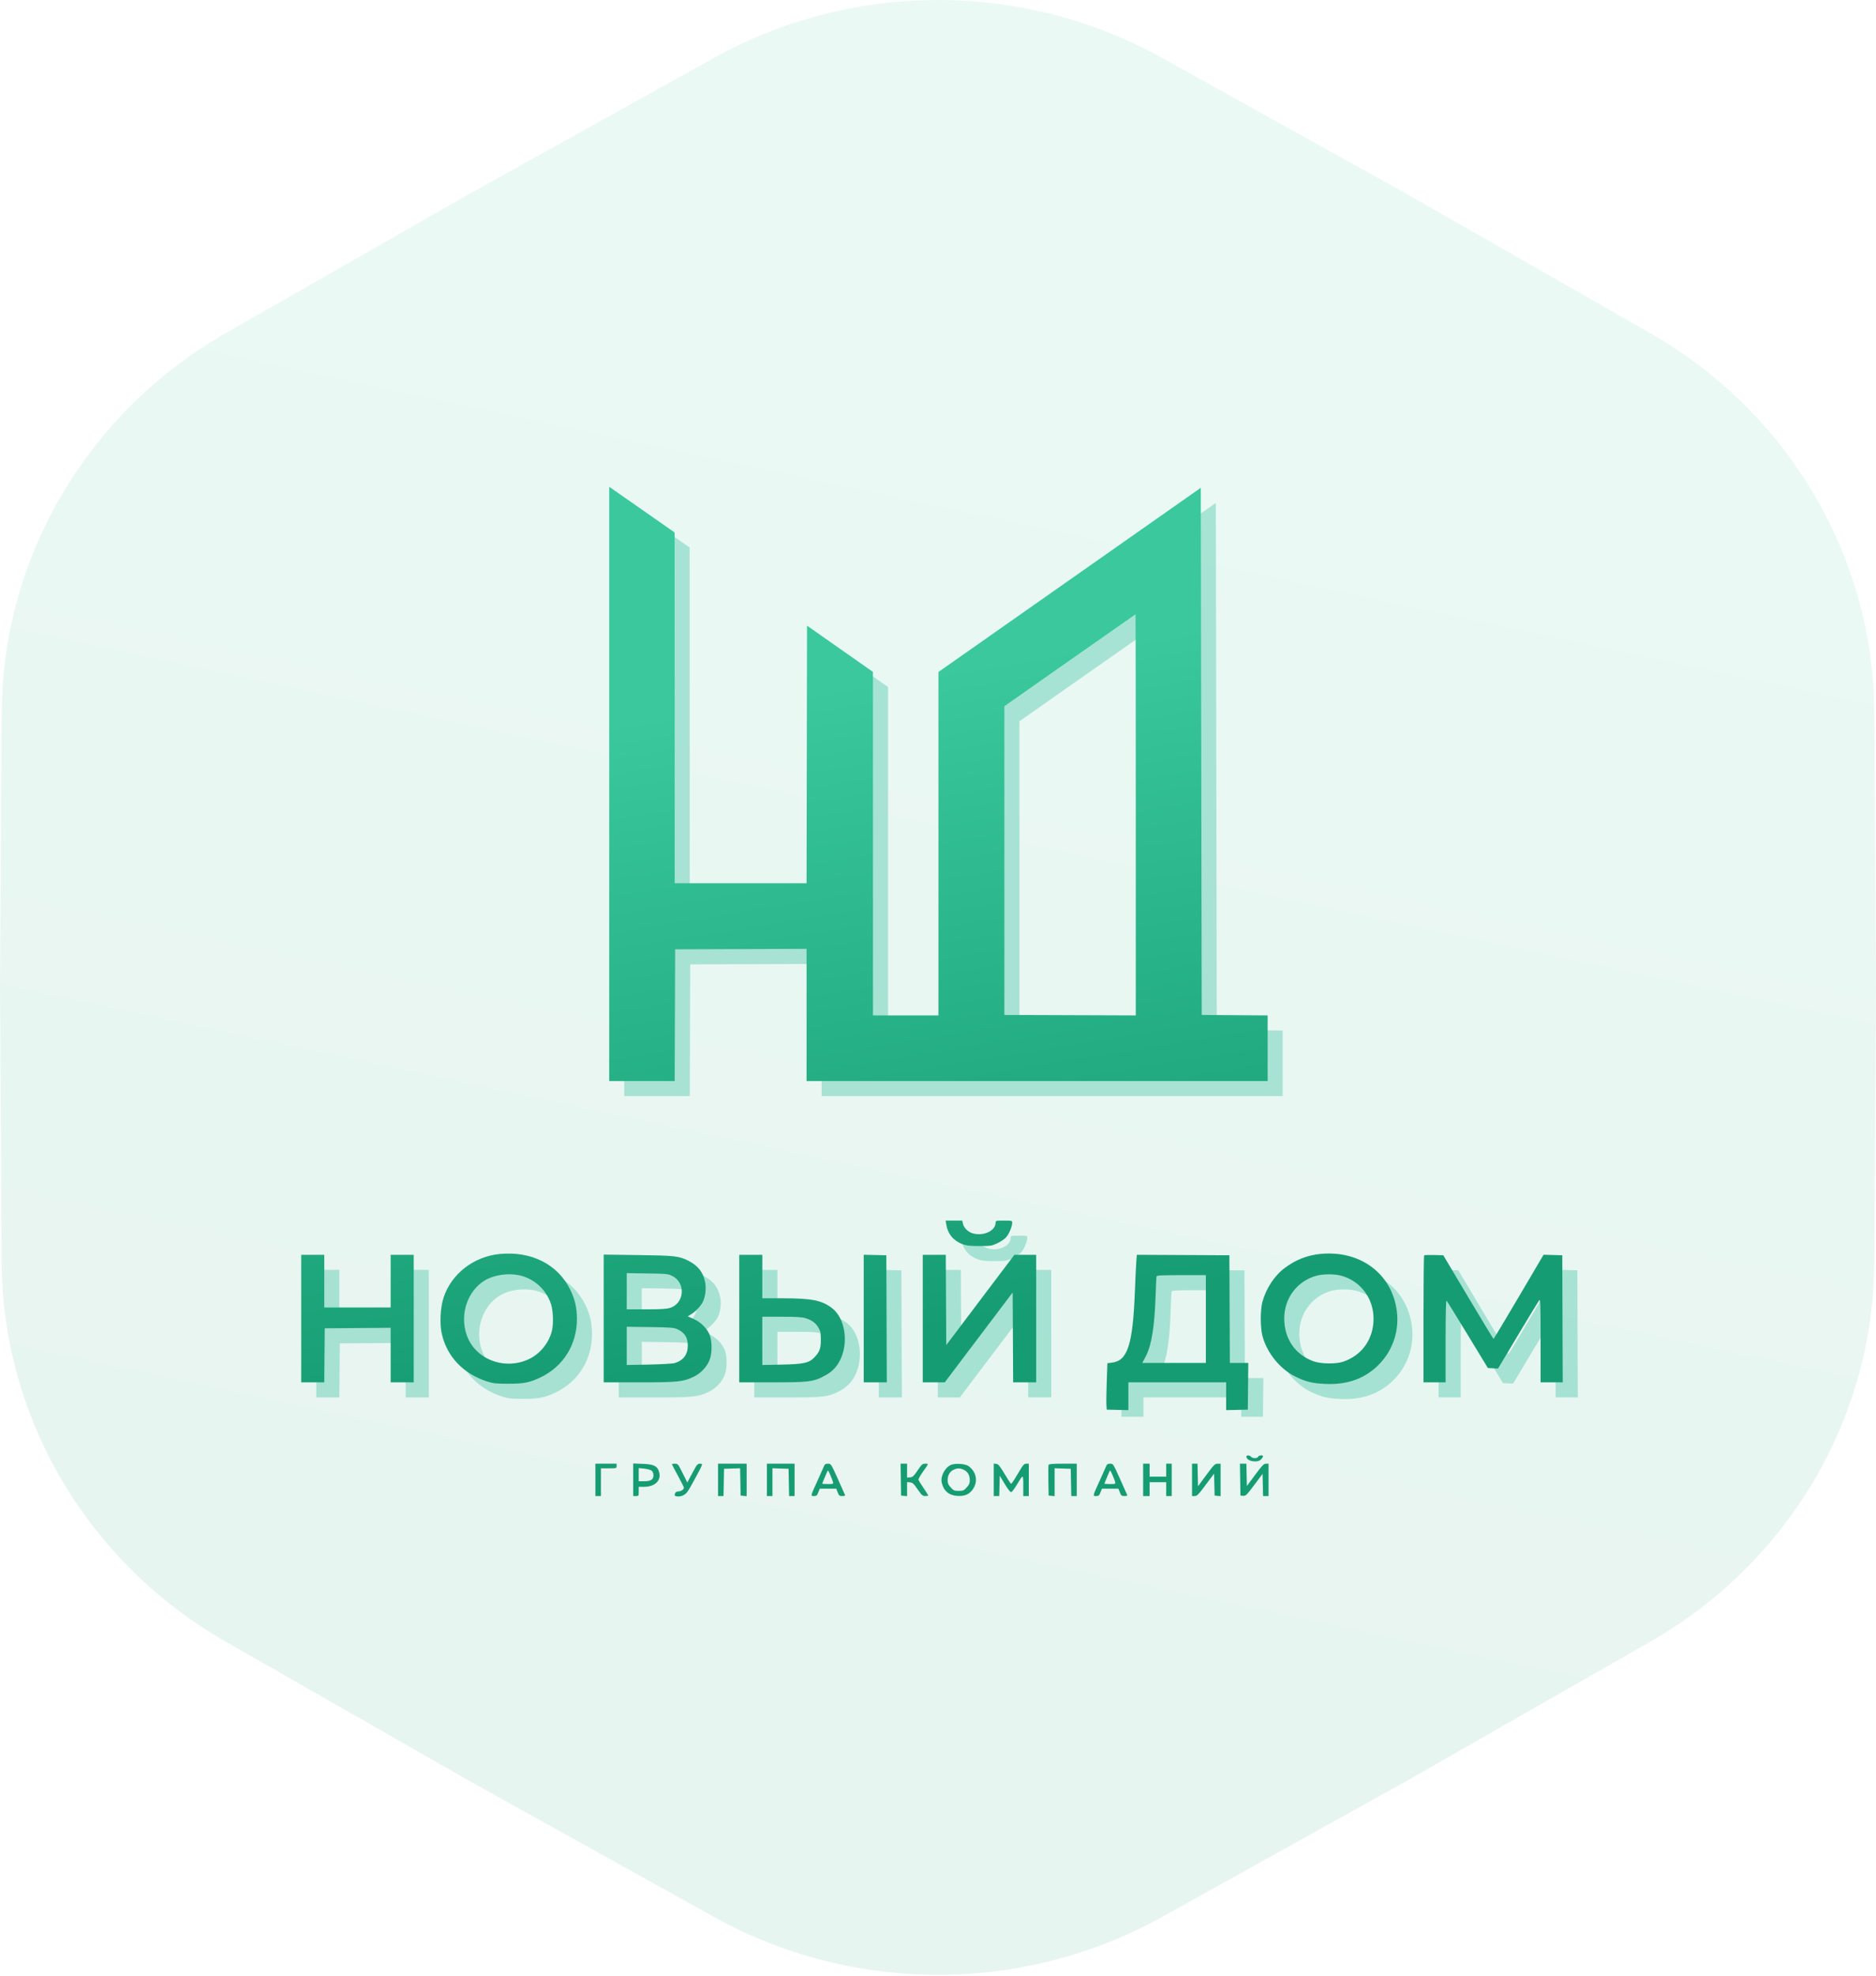
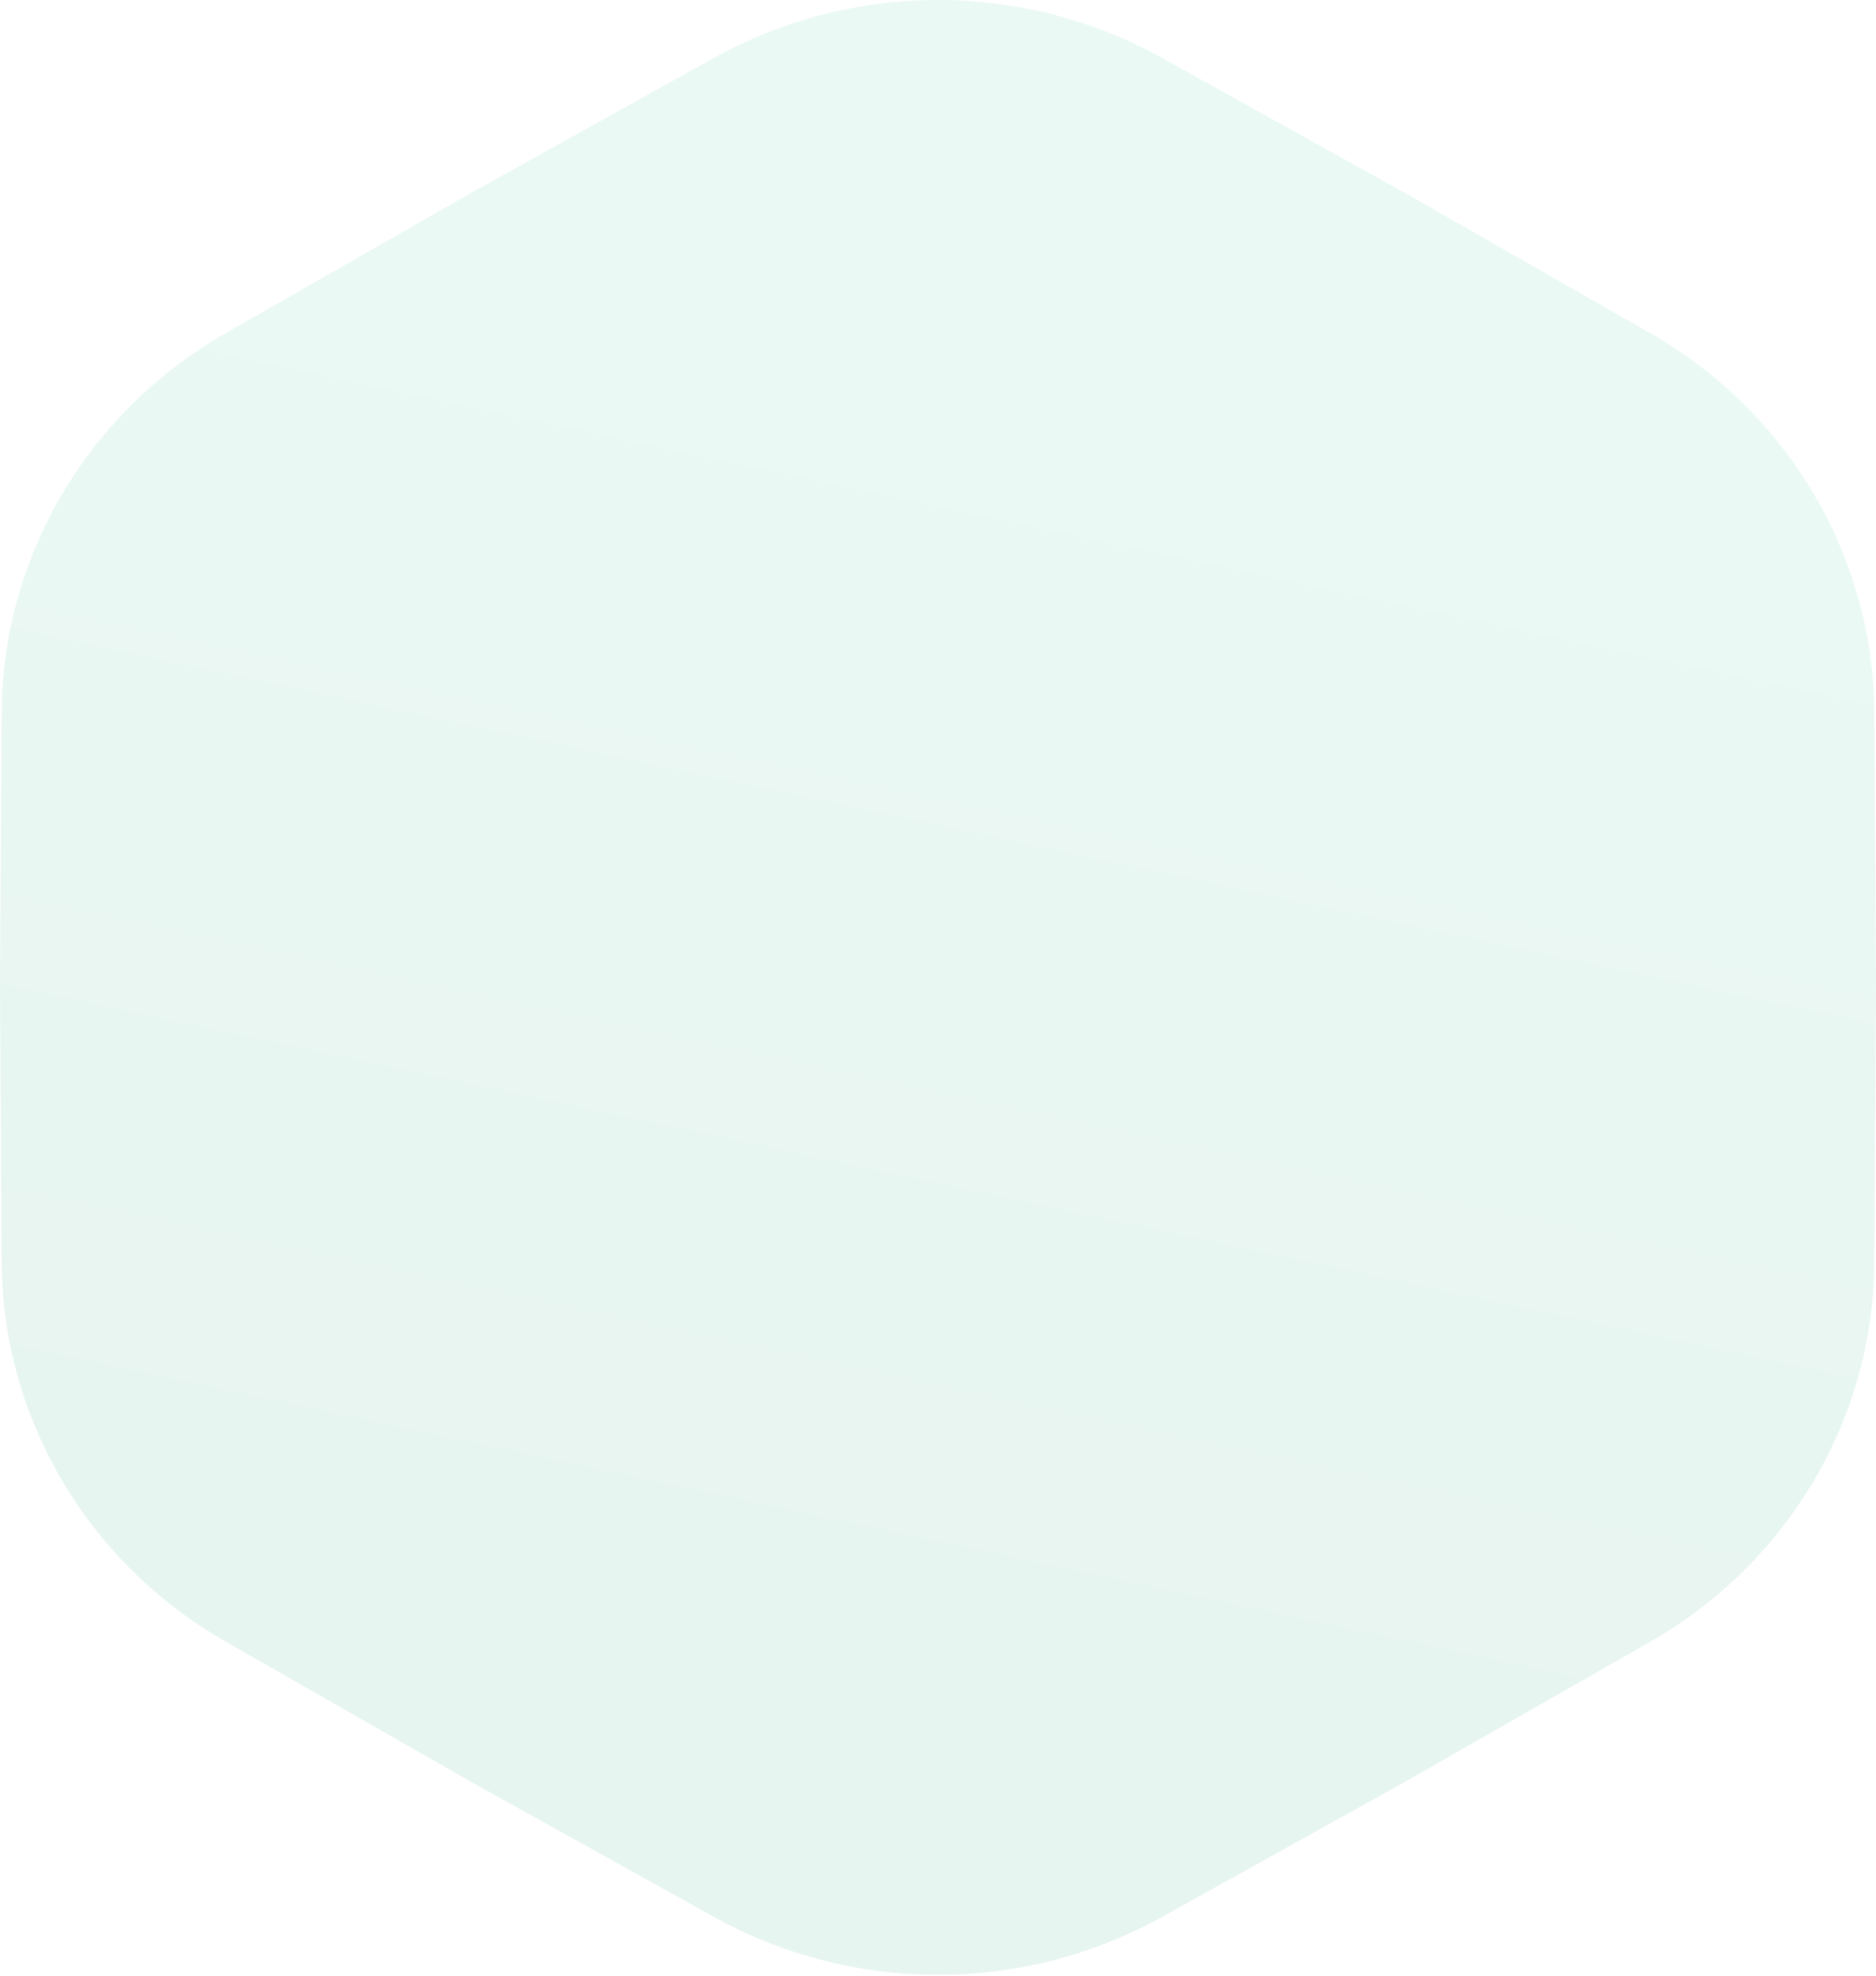
<svg xmlns="http://www.w3.org/2000/svg" width="418" height="440" viewBox="0 0 418 440" fill="none">
  <path opacity="0.1" d="M258.976 12.916C227.994 -4.305 190.006 -4.305 159.025 12.916L104.5 43.224L50.349 74.163C19.579 91.743 0.585 123.856 0.373 158.658L1.12929e-05 219.904L0.373 281.151C0.585 315.952 19.579 348.066 50.349 365.646L104.5 396.585L159.024 426.893C190.006 444.114 227.994 444.114 258.975 426.893L313.5 396.585L367.651 365.646C398.421 348.066 417.415 315.952 417.627 281.151L418 219.904L417.627 158.658C417.415 123.856 398.421 91.743 367.651 74.163L313.5 43.224L258.976 12.916Z" fill="url(#paint0_linear_108_34)" />
  <g clip-path="url(#clip0_108_34)">
    <path opacity="0.3" fill-rule="evenodd" clip-rule="evenodd" d="M139.1 177.94V244.112H146.393H153.686L153.739 229.445L153.791 214.778L168.431 214.725L183.071 214.672V229.392V244.112H234.438H285.805V236.807V229.501L278.46 229.447L271.114 229.393L271.012 170.695L270.909 111.996L241.681 132.505L212.453 153.014V191.255V229.496H205.159H197.865V191.248V153.001L190.519 147.848L183.174 142.695L183.122 171.377L183.069 200.059H168.379H153.689L153.678 160.998L153.668 121.937L146.384 116.852L139.1 111.768V177.94ZM256.423 184.827V229.499L241.784 229.446L227.144 229.393V195.016V160.638L241.732 150.398C249.756 144.766 256.344 140.158 256.372 140.157C256.4 140.156 256.423 160.258 256.423 184.827ZM214.199 276.071C214.529 278.16 215.804 279.697 217.828 280.449C218.715 280.779 219.438 280.857 221.596 280.855C224.088 280.854 224.35 280.815 225.5 280.278C226.178 279.961 227.034 279.411 227.401 279.055C228.093 278.385 228.891 276.59 228.891 275.703C228.891 275.202 228.869 275.196 227.041 275.196C225.261 275.196 225.192 275.213 225.191 275.659C225.188 277.407 222.66 278.654 220.279 278.082C219.104 277.8 218.131 276.878 217.901 275.829L217.762 275.196H215.912H214.061L214.199 276.071ZM114.752 282.627C108.918 283.175 103.913 287.052 102.192 292.358C101.462 294.608 101.291 298.116 101.8 300.408C102.929 305.49 106.649 309.379 111.978 311.047C113.307 311.463 113.945 311.529 116.601 311.529C120.061 311.529 121.354 311.274 123.793 310.112C128.866 307.695 131.917 302.794 131.905 297.079C131.901 294.593 131.466 292.718 130.388 290.532C127.626 284.928 121.773 281.969 114.752 282.627ZM297.486 282.629C294.554 282.928 292.012 283.941 289.562 285.786C287.3 287.49 285.442 290.33 284.64 293.311C284.151 295.129 284.161 299.082 284.658 300.928C285.669 304.678 288.59 308.273 291.97 309.928C294.343 311.091 295.744 311.435 298.661 311.57C303.755 311.806 307.829 310.256 310.926 306.905C313.817 303.776 315.151 299.541 314.585 295.281C313.481 286.967 306.389 281.72 297.486 282.629ZM70.474 297.016V311.22H73.039H75.604L75.659 305.199L75.713 299.178L83.059 299.124L90.404 299.07V305.145V311.22H92.972H95.541V297.016V282.812H92.972H90.404V288.679V294.546H83.007H75.61V288.679V282.812H73.042H70.474V297.016ZM137.868 296.994V311.22H145.657C154.303 311.22 155.587 311.091 157.886 309.992C159.503 309.219 160.897 307.734 161.485 306.159C161.999 304.785 162.047 302.502 161.595 300.977C161.144 299.456 159.614 297.844 157.92 297.104L156.603 296.53L157.457 295.986C158.394 295.389 159.476 294.24 159.932 293.357C160.514 292.229 160.749 290.332 160.48 288.937C160.051 286.716 158.9 285.231 156.767 284.149C154.665 283.081 153.759 282.978 145.521 282.869L137.868 282.768V296.994ZM168.072 297.016V311.22L175.314 311.217C183.312 311.213 184.448 311.09 186.685 309.99C188.556 309.07 189.725 307.933 190.568 306.215C192.495 302.286 191.637 296.892 188.733 294.672C186.488 292.957 184.236 292.505 177.883 292.495L173.208 292.488V287.65V282.812H170.64H168.072V297.016ZM195.81 297.01V311.22H198.38H200.95L200.897 297.068L200.844 282.915L198.327 282.858L195.81 282.8V297.01ZM208.96 297.016V311.22H211.411H213.863L221.428 301.214L228.993 291.207L229.047 301.214L229.1 311.22H231.666H234.233V297.016V282.812H231.807H229.381L221.79 292.865L214.199 302.917L214.146 292.865L214.093 282.812H211.526H208.96V297.016ZM256.553 284.097C256.493 284.806 256.347 287.887 256.228 290.944C255.766 302.804 254.608 306.414 251.133 306.827L250.097 306.95L249.954 311.092C249.876 313.371 249.843 315.698 249.881 316.264L249.951 317.293L252.365 317.351L254.78 317.409V314.315V311.22H265.67H276.559V314.315V317.409L278.974 317.351L281.388 317.293L281.443 312.095L281.498 306.897H279.441H277.385L277.332 294.906L277.279 282.915L266.97 282.862L256.662 282.809L256.553 284.097ZM320.673 282.943C320.595 283.022 320.53 289.417 320.53 297.154V311.22H322.995H325.461V302.019C325.461 295.527 325.525 292.881 325.679 293.036C325.799 293.156 327.918 296.579 330.388 300.642L334.879 308.03L336.009 308.091L337.139 308.152L341.601 300.68C344.056 296.571 346.19 293.072 346.344 292.907C346.581 292.652 346.624 294.043 346.624 301.913V311.22H349.091H351.559L351.506 297.068L351.453 282.915L349.37 282.857L347.286 282.798L341.767 292.166C338.732 297.318 336.201 301.536 336.143 301.539C336.085 301.542 333.541 297.354 330.489 292.23L324.94 282.915L322.879 282.857C321.745 282.825 320.753 282.864 320.673 282.943ZM153.137 287.521C156.23 289.046 155.884 293.671 152.605 294.647C151.819 294.881 150.499 294.958 147.282 294.958H143.004V290.927V286.895L147.576 286.964C151.898 287.029 152.202 287.059 153.137 287.521ZM119.006 287.362C122.359 288.061 125.148 290.608 126.163 293.899C126.612 295.353 126.701 298.138 126.349 299.669C125.745 302.294 123.771 304.785 121.357 305.97C115.906 308.647 109.27 306.158 107.355 300.719C105.728 296.101 107.511 290.785 111.465 288.462C113.453 287.294 116.527 286.846 119.006 287.362ZM302.101 287.443C306.823 288.675 309.822 293.068 309.357 298.072C308.979 302.149 306.501 305.307 302.654 306.613C301.018 307.169 297.652 307.119 295.993 306.515C291.915 305.031 289.504 301.483 289.504 296.968C289.504 292.46 292.418 288.619 296.718 287.461C298.176 287.068 300.634 287.06 302.101 287.443ZM272.039 297.119V306.897H264.972H257.906L258.712 305.302C259.975 302.803 260.621 298.702 260.85 291.731C260.92 289.6 261.013 287.74 261.057 287.599C261.118 287.401 262.406 287.341 266.588 287.341H272.039V297.119ZM182.795 296.912C184.232 297.339 185.141 298.009 185.742 299.083C186.178 299.863 186.255 300.265 186.254 301.751C186.252 303.68 185.984 304.421 184.856 305.611C183.635 306.901 182.49 307.16 177.575 307.263L173.208 307.355V301.98V296.605H177.486C180.678 296.605 182.025 296.683 182.795 296.912ZM154.2 299.345C155.885 300.101 156.606 301.2 156.606 303.015C156.606 305.016 155.643 306.317 153.713 306.92C153.293 307.051 150.801 307.196 147.987 307.254L143.004 307.356V303.097V298.838L148.192 298.908C152.626 298.968 153.499 299.031 154.2 299.345ZM281.08 327.76C281.08 328.812 283.65 329.245 284.398 328.319C284.607 328.061 284.778 327.767 284.778 327.666C284.778 327.354 283.802 327.465 283.676 327.792C283.609 327.968 283.302 328.1 282.961 328.1C282.632 328.1 282.248 327.961 282.107 327.792C281.789 327.408 281.08 327.386 281.08 327.76ZM136.018 332.938V336.54H136.635H137.251V333.453V330.365H138.998C140.724 330.365 140.744 330.359 140.744 329.85V329.336H138.381H136.018V332.938ZM144.443 332.915V336.54H145.059C145.662 336.54 145.675 336.518 145.675 335.511V334.482H146.865C149.326 334.482 150.766 333.045 150.205 331.147C149.821 329.848 149.023 329.459 146.552 329.367L144.443 329.289V332.915ZM153.072 329.447C153.072 329.508 153.673 330.663 154.408 332.012C155.142 333.361 155.743 334.555 155.743 334.664C155.743 335.058 155.087 335.511 154.518 335.511C153.997 335.511 153.689 335.815 153.689 336.329C153.689 336.661 154.728 336.747 155.382 336.469C156.312 336.075 156.539 335.771 158.178 332.732C160.066 329.232 160.032 329.335 159.31 329.337C158.776 329.338 158.622 329.527 157.61 331.433L156.497 333.528L155.457 331.432C154.456 329.413 154.392 329.336 153.745 329.336C153.375 329.336 153.072 329.386 153.072 329.447ZM163.346 332.938V336.54H163.957H164.568L164.624 333.504L164.681 330.468L166.474 330.408L168.266 330.349L168.323 333.393L168.38 336.438L169.048 336.502L169.715 336.567V332.951V329.336H166.531H163.346V332.938ZM174.236 332.938V336.54H174.852H175.468V333.445V330.349L177.266 330.408L179.064 330.468L179.121 333.504L179.178 336.54H179.789H180.4V332.938V329.336H177.318H174.236V332.938ZM186.991 329.799C186.893 330.053 186.255 331.487 185.573 332.984C183.898 336.665 183.928 336.54 184.717 336.54C185.281 336.54 185.405 336.435 185.687 335.717L186.01 334.894H187.844H189.679L190.002 335.717C190.291 336.455 190.398 336.54 191.03 336.54C191.417 336.54 191.704 336.459 191.666 336.359C191.629 336.258 190.904 334.637 190.057 332.756C188.519 329.345 188.514 329.337 187.843 329.336C187.335 329.336 187.126 329.449 186.991 329.799ZM204.075 332.887L204.131 336.438L204.799 336.502L205.467 336.567V334.997V333.427L206.128 333.491C206.688 333.546 206.946 333.782 207.823 335.045C208.745 336.371 208.93 336.534 209.525 336.537C209.892 336.539 210.193 336.49 210.193 336.428C210.193 336.367 209.727 335.625 209.159 334.781C208.59 333.936 208.075 333.116 208.015 332.958C207.954 332.8 208.355 332.036 208.905 331.26C210.349 329.226 210.314 329.336 209.523 329.336C208.892 329.336 208.738 329.47 207.816 330.828C206.948 332.106 206.707 332.33 206.135 332.385L205.467 332.45V330.892V329.336H204.743H204.019L204.075 332.887ZM215.217 329.614C213.878 330.222 212.885 332.13 213.184 333.521C213.572 335.325 214.755 336.37 216.561 336.501C218.084 336.611 219.055 336.284 219.83 335.399C221.356 333.659 221.074 331.285 219.175 329.876C218.454 329.34 216.155 329.188 215.217 329.614ZM224.781 332.924V336.54H225.391H226L226.059 334.278L226.117 332.016L227.241 333.873C227.947 335.039 228.478 335.708 228.668 335.671C228.834 335.639 229.406 334.885 229.938 333.996C231.37 331.605 231.356 331.603 231.356 334.235V336.54H231.973H232.589V332.938V329.336H232.023C231.519 329.336 231.309 329.587 230.131 331.603C229.402 332.85 228.731 333.846 228.641 333.815C228.55 333.785 227.895 332.788 227.184 331.599C226.108 329.8 225.798 329.428 225.336 329.373L224.781 329.308V332.924ZM236.995 329.601C236.939 329.747 236.918 331.345 236.95 333.152L237.007 336.438L237.674 336.502L238.342 336.567V333.458V330.349L240.14 330.408L241.938 330.468L241.995 333.504L242.051 336.54H242.662H243.273V332.938V329.336H240.185C237.852 329.336 237.071 329.401 236.995 329.601ZM249.865 329.799C249.766 330.053 249.128 331.487 248.447 332.984C246.772 336.665 246.802 336.54 247.591 336.54C248.155 336.54 248.279 336.435 248.56 335.717L248.883 334.894H250.718H252.553L252.875 335.717C253.165 336.455 253.271 336.54 253.903 336.54C254.291 336.54 254.578 336.463 254.54 336.369C254.502 336.275 253.778 334.654 252.93 332.767C251.392 329.342 251.388 329.336 250.716 329.336C250.209 329.336 250 329.449 249.865 329.799ZM258.067 332.938V336.54H258.786H259.505V334.997V333.453H261.355H263.204V334.997V336.54H263.82H264.437V332.938V329.336H263.82H263.204V330.777V332.218H261.355H259.505V330.777V329.336H258.786H258.067V332.938ZM268.957 332.938V336.54H269.551C270.07 336.54 270.377 336.228 272.009 334.043L273.875 331.545L273.933 333.991L273.991 336.438L274.659 336.502L275.327 336.567V332.951V329.336L274.659 329.343C274.046 329.35 273.839 329.557 272.142 331.854L270.293 334.358L270.235 331.847L270.177 329.336H269.567H268.957V332.938ZM279.688 332.887L279.744 336.438L280.361 336.489C280.927 336.536 281.126 336.341 282.826 334.072L284.675 331.603L284.733 334.072L284.791 336.54H285.401H286.011V332.938V329.336H285.438C284.945 329.336 284.61 329.68 283.024 331.817L281.182 334.299L281.125 331.817L281.067 329.336H280.349H279.632L279.688 332.887ZM148.588 330.912C148.806 331.11 148.963 331.535 148.963 331.929C148.963 332.868 148.359 333.247 146.862 333.247H145.675V331.777V330.306L146.944 330.439C147.67 330.515 148.373 330.717 148.588 330.912ZM218.133 330.701C218.989 331.109 219.439 331.911 219.439 333.034C219.439 333.697 219.295 334.027 218.746 334.627C218.117 335.316 217.956 335.385 216.973 335.385C215.991 335.385 215.83 335.316 215.2 334.627C214.651 334.027 214.508 333.697 214.508 333.034C214.508 331.927 214.95 331.12 215.781 330.709C216.646 330.282 217.247 330.28 218.133 330.701ZM188.955 333.39C189.07 333.846 189.026 333.864 187.819 333.864C187.129 333.864 186.564 333.826 186.564 333.779C186.564 333.731 186.758 333.245 186.994 332.698C187.231 332.151 187.518 331.471 187.631 331.188C187.829 330.692 187.855 330.713 188.337 331.795C188.612 332.412 188.89 333.13 188.955 333.39ZM251.829 333.39C251.943 333.846 251.9 333.864 250.692 333.864C250.002 333.864 249.437 333.826 249.437 333.779C249.437 333.731 249.631 333.245 249.868 332.698C250.105 332.151 250.391 331.471 250.505 331.188C250.703 330.692 250.728 330.713 251.21 331.795C251.485 332.412 251.764 333.13 251.829 333.39Z" fill="#0AB18B" />
  </g>
-   <path fill-rule="evenodd" clip-rule="evenodd" d="M135.743 174.582V240.754H143.036H150.329L150.381 226.087L150.434 211.42L165.074 211.367L179.713 211.315V226.034V240.754H231.081H282.448V233.449V226.144L275.103 226.09L267.757 226.036L267.654 167.337L267.552 108.639L238.324 129.148L209.096 149.657V187.898V226.139H201.801H194.507V187.891V149.643L187.162 144.49L179.816 139.337L179.764 168.019L179.712 196.702H165.022H150.331L150.321 157.641L150.31 118.58L143.027 113.495L135.743 108.41V174.582ZM253.066 181.47V226.141L238.426 226.089L223.787 226.036V191.658V157.28L238.375 147.041C246.398 141.409 252.986 136.8 253.015 136.8C253.043 136.799 253.066 156.9 253.066 181.47ZM210.842 272.713C211.172 274.803 212.446 276.34 214.471 277.092C215.357 277.421 216.081 277.499 218.239 277.498C220.731 277.496 220.993 277.458 222.143 276.921C222.821 276.604 223.676 276.054 224.044 275.698C224.735 275.028 225.533 273.232 225.533 272.345C225.533 271.844 225.512 271.838 223.684 271.838C221.903 271.838 221.835 271.856 221.834 272.302C221.831 274.049 219.302 275.297 216.922 274.725C215.746 274.442 214.774 273.521 214.544 272.471L214.405 271.838H212.554H210.703L210.842 272.713ZM111.395 279.27C105.561 279.817 100.556 283.695 98.834 289C98.104 291.251 97.933 294.758 98.442 297.05C99.571 302.133 103.291 306.021 108.621 307.689C109.95 308.105 110.587 308.172 113.244 308.172C116.703 308.172 117.997 307.917 120.436 306.755C125.509 304.338 128.559 299.437 128.548 293.721C128.543 291.235 128.109 289.361 127.031 287.175C124.268 281.57 118.416 278.612 111.395 279.27ZM294.128 279.271C291.197 279.571 288.655 280.584 286.205 282.429C283.942 284.133 282.085 286.973 281.283 289.954C280.794 291.771 280.803 295.724 281.301 297.57C282.312 301.32 285.232 304.916 288.612 306.571C290.986 307.733 292.387 308.077 295.303 308.212C300.397 308.448 304.472 306.899 307.569 303.548C310.46 300.419 311.793 296.183 311.227 291.924C310.123 283.61 303.031 278.362 294.128 279.271ZM67.116 293.659V307.863H69.681H72.247L72.301 301.842L72.356 295.82L79.701 295.766L87.047 295.712V301.788V307.863H89.615H92.183V293.659V279.455H89.615H87.047V285.322V291.189H79.65H72.253V285.322V279.455H69.685H67.116V293.659ZM134.51 293.637V307.863H142.3C150.946 307.863 152.23 307.734 154.529 306.635C156.146 305.862 157.54 304.377 158.128 302.802C158.642 301.427 158.69 299.145 158.237 297.619C157.787 296.099 156.256 294.486 154.562 293.747L153.246 293.172L154.1 292.628C155.037 292.032 156.119 290.883 156.574 290C157.156 288.872 157.392 286.974 157.122 285.579C156.694 283.359 155.542 281.874 153.41 280.791C151.307 279.724 150.401 279.621 142.164 279.512L134.51 279.411V293.637ZM164.714 293.659V307.863L171.957 307.859C179.955 307.855 181.091 307.733 183.328 306.632C185.198 305.712 186.368 304.575 187.21 302.858C189.138 298.929 188.28 293.534 185.375 291.315C183.131 289.599 180.878 289.147 174.525 289.137L169.851 289.13V284.293V279.455H167.283H164.714V293.659ZM192.453 293.653V307.863H195.022H197.592L197.539 293.71L197.487 279.558L194.97 279.5L192.453 279.442V293.653ZM205.603 293.659V307.863H208.054H210.505L218.071 297.856L225.636 287.85L225.689 297.856L225.742 307.863H228.309H230.875V293.659V279.455H228.45H226.024L218.433 289.507L210.842 299.559L210.789 289.507L210.735 279.455H208.169H205.603V293.659ZM253.196 280.74C253.136 281.448 252.989 284.529 252.87 287.586C252.408 299.447 251.25 303.057 247.775 303.469L246.74 303.592L246.597 307.735C246.518 310.013 246.486 312.34 246.524 312.906L246.594 313.936L249.008 313.994L251.422 314.052V310.957V307.863H262.312H273.202V310.957V314.052L275.616 313.994L278.031 313.936L278.085 308.738L278.14 303.54H276.084H274.027L273.974 291.549L273.921 279.558L263.613 279.505L253.305 279.451L253.196 280.74ZM317.316 279.586C317.237 279.665 317.172 286.059 317.172 293.796V307.863H319.638H322.104V298.661C322.104 292.17 322.168 289.524 322.322 289.678C322.442 289.798 324.561 293.221 327.031 297.285L331.521 304.672L332.651 304.733L333.781 304.795L338.244 297.323C340.698 293.213 342.833 289.715 342.987 289.549C343.224 289.294 343.267 290.685 343.267 298.555V307.863H345.734H348.201L348.148 293.71L348.096 279.558L346.012 279.5L343.929 279.441L338.41 288.808C335.374 293.96 332.843 298.178 332.785 298.182C332.727 298.185 330.183 293.996 327.132 288.873L321.583 279.558L319.522 279.5C318.388 279.468 317.395 279.506 317.316 279.586ZM149.78 284.163C152.873 285.689 152.527 290.314 149.247 291.289C148.461 291.523 147.142 291.6 143.924 291.6H139.647V287.569V283.538L144.219 283.607C148.54 283.671 148.844 283.702 149.78 284.163ZM115.648 284.005C119.002 284.703 121.791 287.25 122.806 290.541C123.254 291.995 123.344 294.78 122.991 296.312C122.388 298.936 120.414 301.428 118 302.613C112.548 305.289 105.913 302.801 103.997 297.362C102.37 292.743 104.153 287.428 108.108 285.105C110.095 283.937 113.169 283.488 115.648 284.005ZM298.743 284.085C303.465 285.317 306.464 289.71 306 294.715C305.622 298.792 303.144 301.949 299.297 303.256C297.66 303.811 294.294 303.762 292.635 303.158C288.558 301.673 286.147 298.125 286.147 293.61C286.147 289.102 289.061 285.262 293.361 284.103C294.818 283.711 297.277 283.702 298.743 284.085ZM268.682 293.762V303.54H261.615H254.548L255.355 301.945C256.618 299.445 257.264 295.344 257.493 288.374C257.563 286.242 257.656 284.383 257.7 284.241C257.76 284.044 259.048 283.984 263.23 283.984H268.682V293.762ZM179.437 293.554C180.875 293.982 181.784 294.652 182.385 295.726C182.821 296.506 182.898 296.907 182.896 298.394C182.894 300.323 182.626 301.064 181.499 302.254C180.278 303.543 179.132 303.803 174.217 303.906L169.851 303.998V298.623V293.247H174.128C177.321 293.247 178.668 293.325 179.437 293.554ZM150.842 295.988C152.528 296.743 153.249 297.843 153.249 299.658C153.249 301.658 152.285 302.959 150.356 303.562C149.936 303.693 147.444 303.839 144.63 303.897L139.647 303.998V299.739V295.48L144.835 295.55C149.269 295.61 150.142 295.674 150.842 295.988ZM277.722 324.402C277.722 325.454 280.292 325.888 281.041 324.962C281.25 324.703 281.421 324.409 281.421 324.308C281.421 323.996 280.444 324.108 280.319 324.434C280.251 324.611 279.945 324.743 279.603 324.743C279.274 324.743 278.89 324.604 278.75 324.434C278.432 324.05 277.722 324.028 277.722 324.402ZM132.661 329.581V333.183H133.277H133.894V330.095V327.007H135.64C137.366 327.007 137.387 327.001 137.387 326.493V325.978H135.024H132.661V329.581ZM141.085 329.557V333.183H141.702C142.304 333.183 142.318 333.16 142.318 332.154V331.125H143.507C145.969 331.125 147.408 329.688 146.848 327.79C146.464 326.49 145.665 326.101 143.195 326.01L141.085 325.931V329.557ZM149.715 326.09C149.715 326.151 150.316 327.305 151.05 328.654C151.785 330.003 152.386 331.197 152.386 331.307C152.386 331.701 151.73 332.154 151.161 332.154C150.639 332.154 150.331 332.458 150.331 332.972C150.331 333.303 151.37 333.39 152.025 333.112C152.954 332.718 153.182 332.414 154.821 329.375C156.709 325.875 156.674 325.978 155.952 325.979C155.418 325.98 155.265 326.169 154.253 328.075L153.14 330.17L152.1 328.074C151.098 326.056 151.035 325.978 150.387 325.978C150.018 325.978 149.715 326.028 149.715 326.09ZM159.988 329.581V333.183H160.599H161.21L161.267 330.147L161.324 327.11L163.116 327.051L164.909 326.992L164.965 330.036L165.022 333.08L165.69 333.145L166.358 333.209V329.594V325.978H163.173H159.988V329.581ZM170.878 329.581V333.183H171.495H172.111V330.087V326.991L173.909 327.051L175.707 327.11L175.764 330.147L175.82 333.183H176.431H177.042V329.581V325.978H173.96H170.878V329.581ZM183.634 326.441C183.535 326.696 182.897 328.129 182.216 329.626C180.541 333.307 180.571 333.183 181.36 333.183C181.924 333.183 182.048 333.077 182.329 332.36L182.652 331.536H184.487H186.322L186.644 332.36C186.934 333.097 187.04 333.183 187.672 333.183C188.06 333.183 188.347 333.101 188.309 333.001C188.271 332.901 187.547 331.28 186.699 329.399C185.162 325.987 185.157 325.979 184.485 325.979C183.978 325.978 183.769 326.092 183.634 326.441ZM200.718 329.529L200.774 333.08L201.442 333.145L202.11 333.209V331.639V330.069L202.77 330.134C203.33 330.188 203.589 330.425 204.465 331.687C205.387 333.014 205.573 333.176 206.168 333.18C206.535 333.181 206.835 333.133 206.835 333.071C206.835 333.009 206.37 332.268 205.801 331.423C205.232 330.579 204.718 329.759 204.657 329.601C204.597 329.442 204.997 328.678 205.548 327.903C206.992 325.868 206.956 325.978 206.166 325.978C205.535 325.978 205.38 326.113 204.459 327.471C203.591 328.749 203.349 328.972 202.777 329.027L202.11 329.092V327.535V325.978H201.385H200.662L200.718 329.529ZM211.859 326.257C210.521 326.864 209.528 328.773 209.827 330.164C210.215 331.968 211.398 333.012 213.203 333.143C214.727 333.253 215.698 332.926 216.473 332.042C217.998 330.301 217.717 327.927 215.818 326.518C215.097 325.983 212.797 325.831 211.859 326.257ZM221.424 329.567V333.183H222.033H222.643L222.701 330.921L222.759 328.658L223.884 330.515C224.59 331.681 225.121 332.35 225.311 332.314C225.477 332.282 226.048 331.528 226.581 330.639C228.013 328.248 227.999 328.245 227.999 330.878V333.183H228.615H229.232V329.581V325.978H228.665C228.162 325.978 227.952 326.229 226.773 328.245C226.044 329.493 225.374 330.488 225.284 330.458C225.193 330.428 224.537 329.431 223.826 328.242C222.75 326.443 222.441 326.07 221.979 326.016L221.424 325.951V329.567ZM233.637 326.244C233.581 326.39 233.561 327.988 233.592 329.795L233.649 333.08L234.317 333.145L234.985 333.209V330.1V326.991L236.783 327.051L238.58 327.11L238.637 330.147L238.694 333.183H239.305H239.916V329.581V325.978H236.828C234.495 325.978 233.714 326.043 233.637 326.244ZM246.507 326.441C246.409 326.696 245.771 328.129 245.09 329.626C243.415 333.307 243.445 333.183 244.233 333.183C244.797 333.183 244.922 333.077 245.203 332.36L245.526 331.536H247.361H249.195L249.518 332.36C249.807 333.097 249.914 333.183 250.546 333.183C250.934 333.183 251.22 333.106 251.182 333.012C251.145 332.917 250.421 331.296 249.573 329.409C248.035 325.985 248.031 325.978 247.359 325.978C246.851 325.978 246.642 326.092 246.507 326.441ZM254.71 329.581V333.183H255.429H256.148V331.639V330.095H257.997H259.846V331.639V333.183H260.463H261.079V329.581V325.978H260.463H259.846V327.419V328.86H257.997H256.148V327.419V325.978H255.429H254.71V329.581ZM265.6 329.581V333.183H266.193C266.713 333.183 267.02 332.871 268.652 330.685L270.517 328.187L270.575 330.634L270.634 333.08L271.301 333.145L271.969 333.209V329.594V325.978L271.301 325.986C270.689 325.993 270.481 326.2 268.784 328.497L266.935 331.001L266.877 328.489L266.82 325.978H266.21H265.6V329.581ZM276.33 329.529L276.387 333.08L277.003 333.132C277.57 333.179 277.769 332.984 279.469 330.714L281.318 328.246L281.376 330.714L281.433 333.183H282.044H282.654V329.581V325.978H282.081C281.587 325.978 281.252 326.323 279.666 328.46L277.825 330.942L277.767 328.46L277.71 325.978H276.992H276.274L276.33 329.529ZM145.23 327.555C145.449 327.752 145.605 328.178 145.605 328.572C145.605 329.511 145.002 329.889 143.505 329.889H142.318V328.419V326.949L143.587 327.082C144.313 327.158 145.016 327.36 145.23 327.555ZM214.775 327.344C215.632 327.751 216.081 328.554 216.081 329.676C216.081 330.339 215.938 330.67 215.389 331.27C214.759 331.958 214.598 332.027 213.616 332.027C212.633 332.027 212.472 331.958 211.843 331.27C211.294 330.67 211.15 330.339 211.15 329.676C211.15 328.569 211.592 327.762 212.424 327.352C213.289 326.925 213.889 326.923 214.775 327.344ZM185.598 330.033C185.712 330.489 185.669 330.507 184.461 330.507C183.771 330.507 183.206 330.468 183.206 330.421C183.206 330.374 183.4 329.888 183.637 329.34C183.874 328.793 184.16 328.114 184.274 327.831C184.472 327.334 184.497 327.356 184.979 328.438C185.254 329.054 185.533 329.772 185.598 330.033ZM248.471 330.033C248.586 330.489 248.543 330.507 247.335 330.507C246.645 330.507 246.08 330.468 246.08 330.421C246.08 330.374 246.274 329.888 246.511 329.34C246.748 328.793 247.034 328.114 247.147 327.831C247.346 327.334 247.371 327.356 247.853 328.438C248.128 329.054 248.406 329.772 248.471 330.033Z" fill="url(#paint1_linear_108_34)" />
  <defs>
    <linearGradient id="paint0_linear_108_34" x1="295.586" y1="98.407" x2="237.214" y2="373.15" gradientUnits="userSpaceOnUse">
      <stop stop-color="#3AC89C" />
      <stop offset="1" stop-color="#169C72" />
    </linearGradient>
    <linearGradient id="paint1_linear_108_34" x1="149.434" y1="158.724" x2="172.547" y2="301.804" gradientUnits="userSpaceOnUse">
      <stop stop-color="#3AC89C" />
      <stop offset="1" stop-color="#169C72" />
    </linearGradient>
    <clipPath id="clip0_108_34">
-       <rect width="323.799" height="228.3" fill="white" transform="translate(47.252 87.234)" />
-     </clipPath>
+       </clipPath>
  </defs>
</svg>